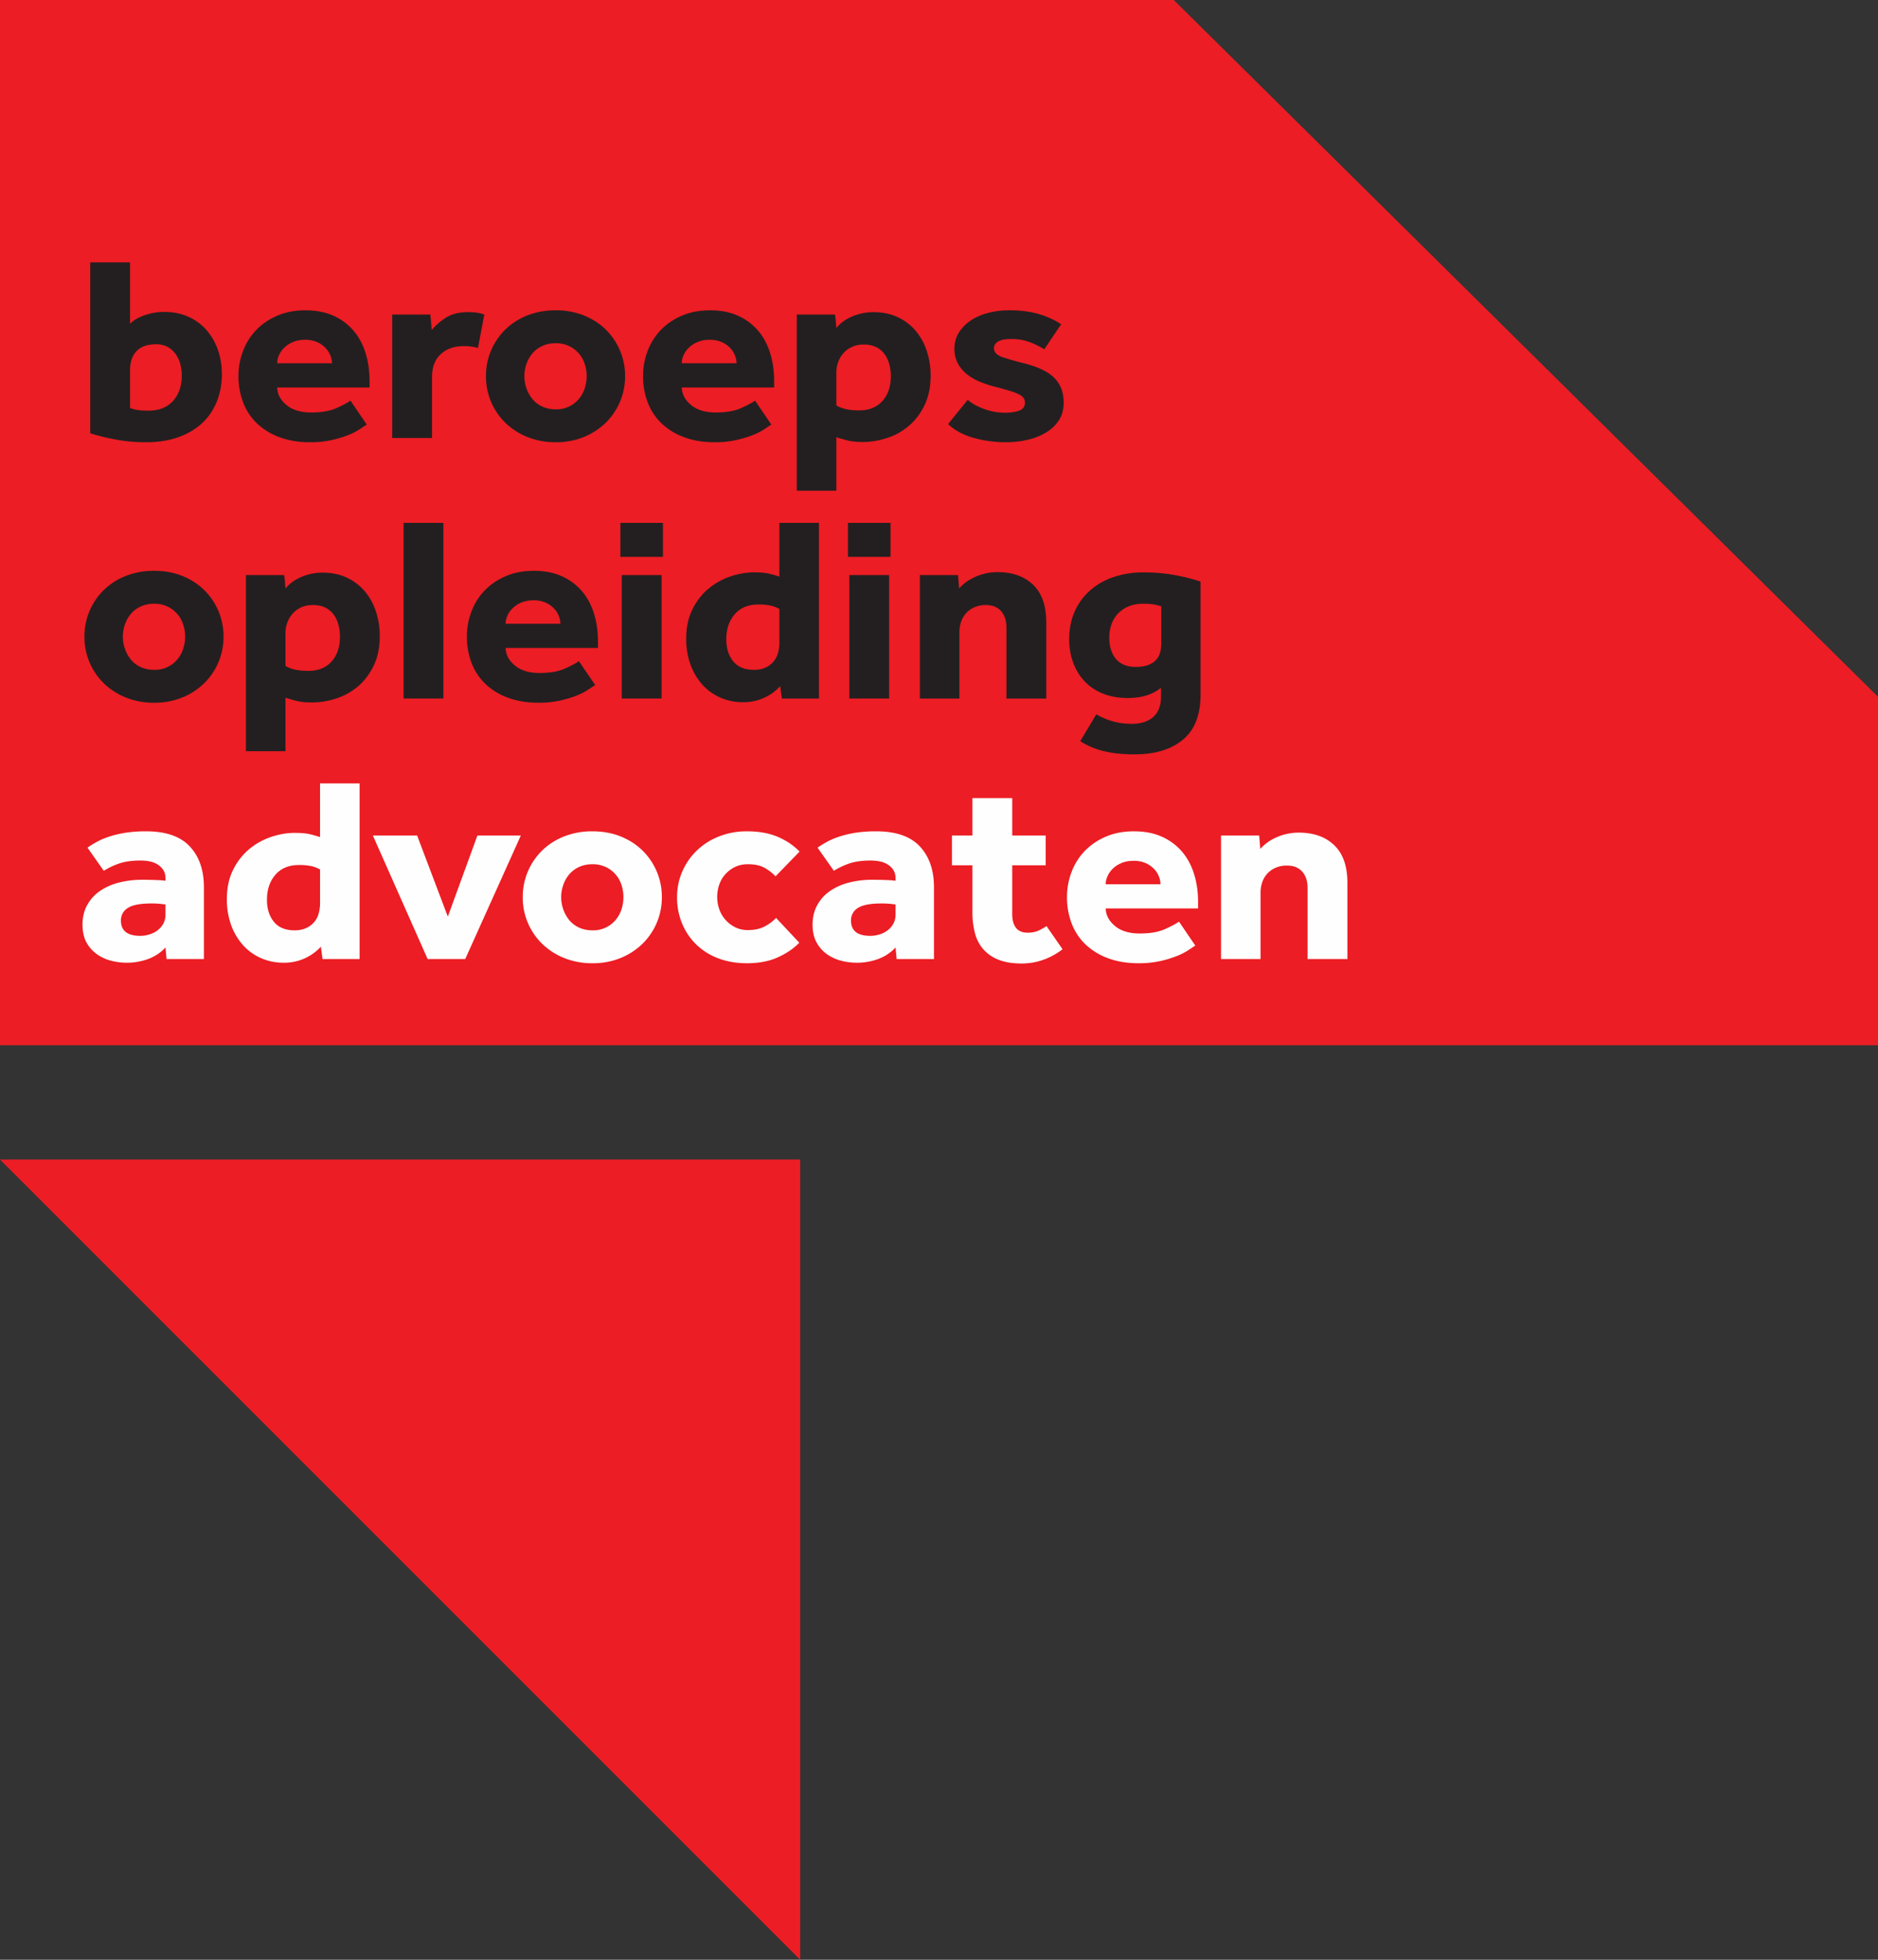
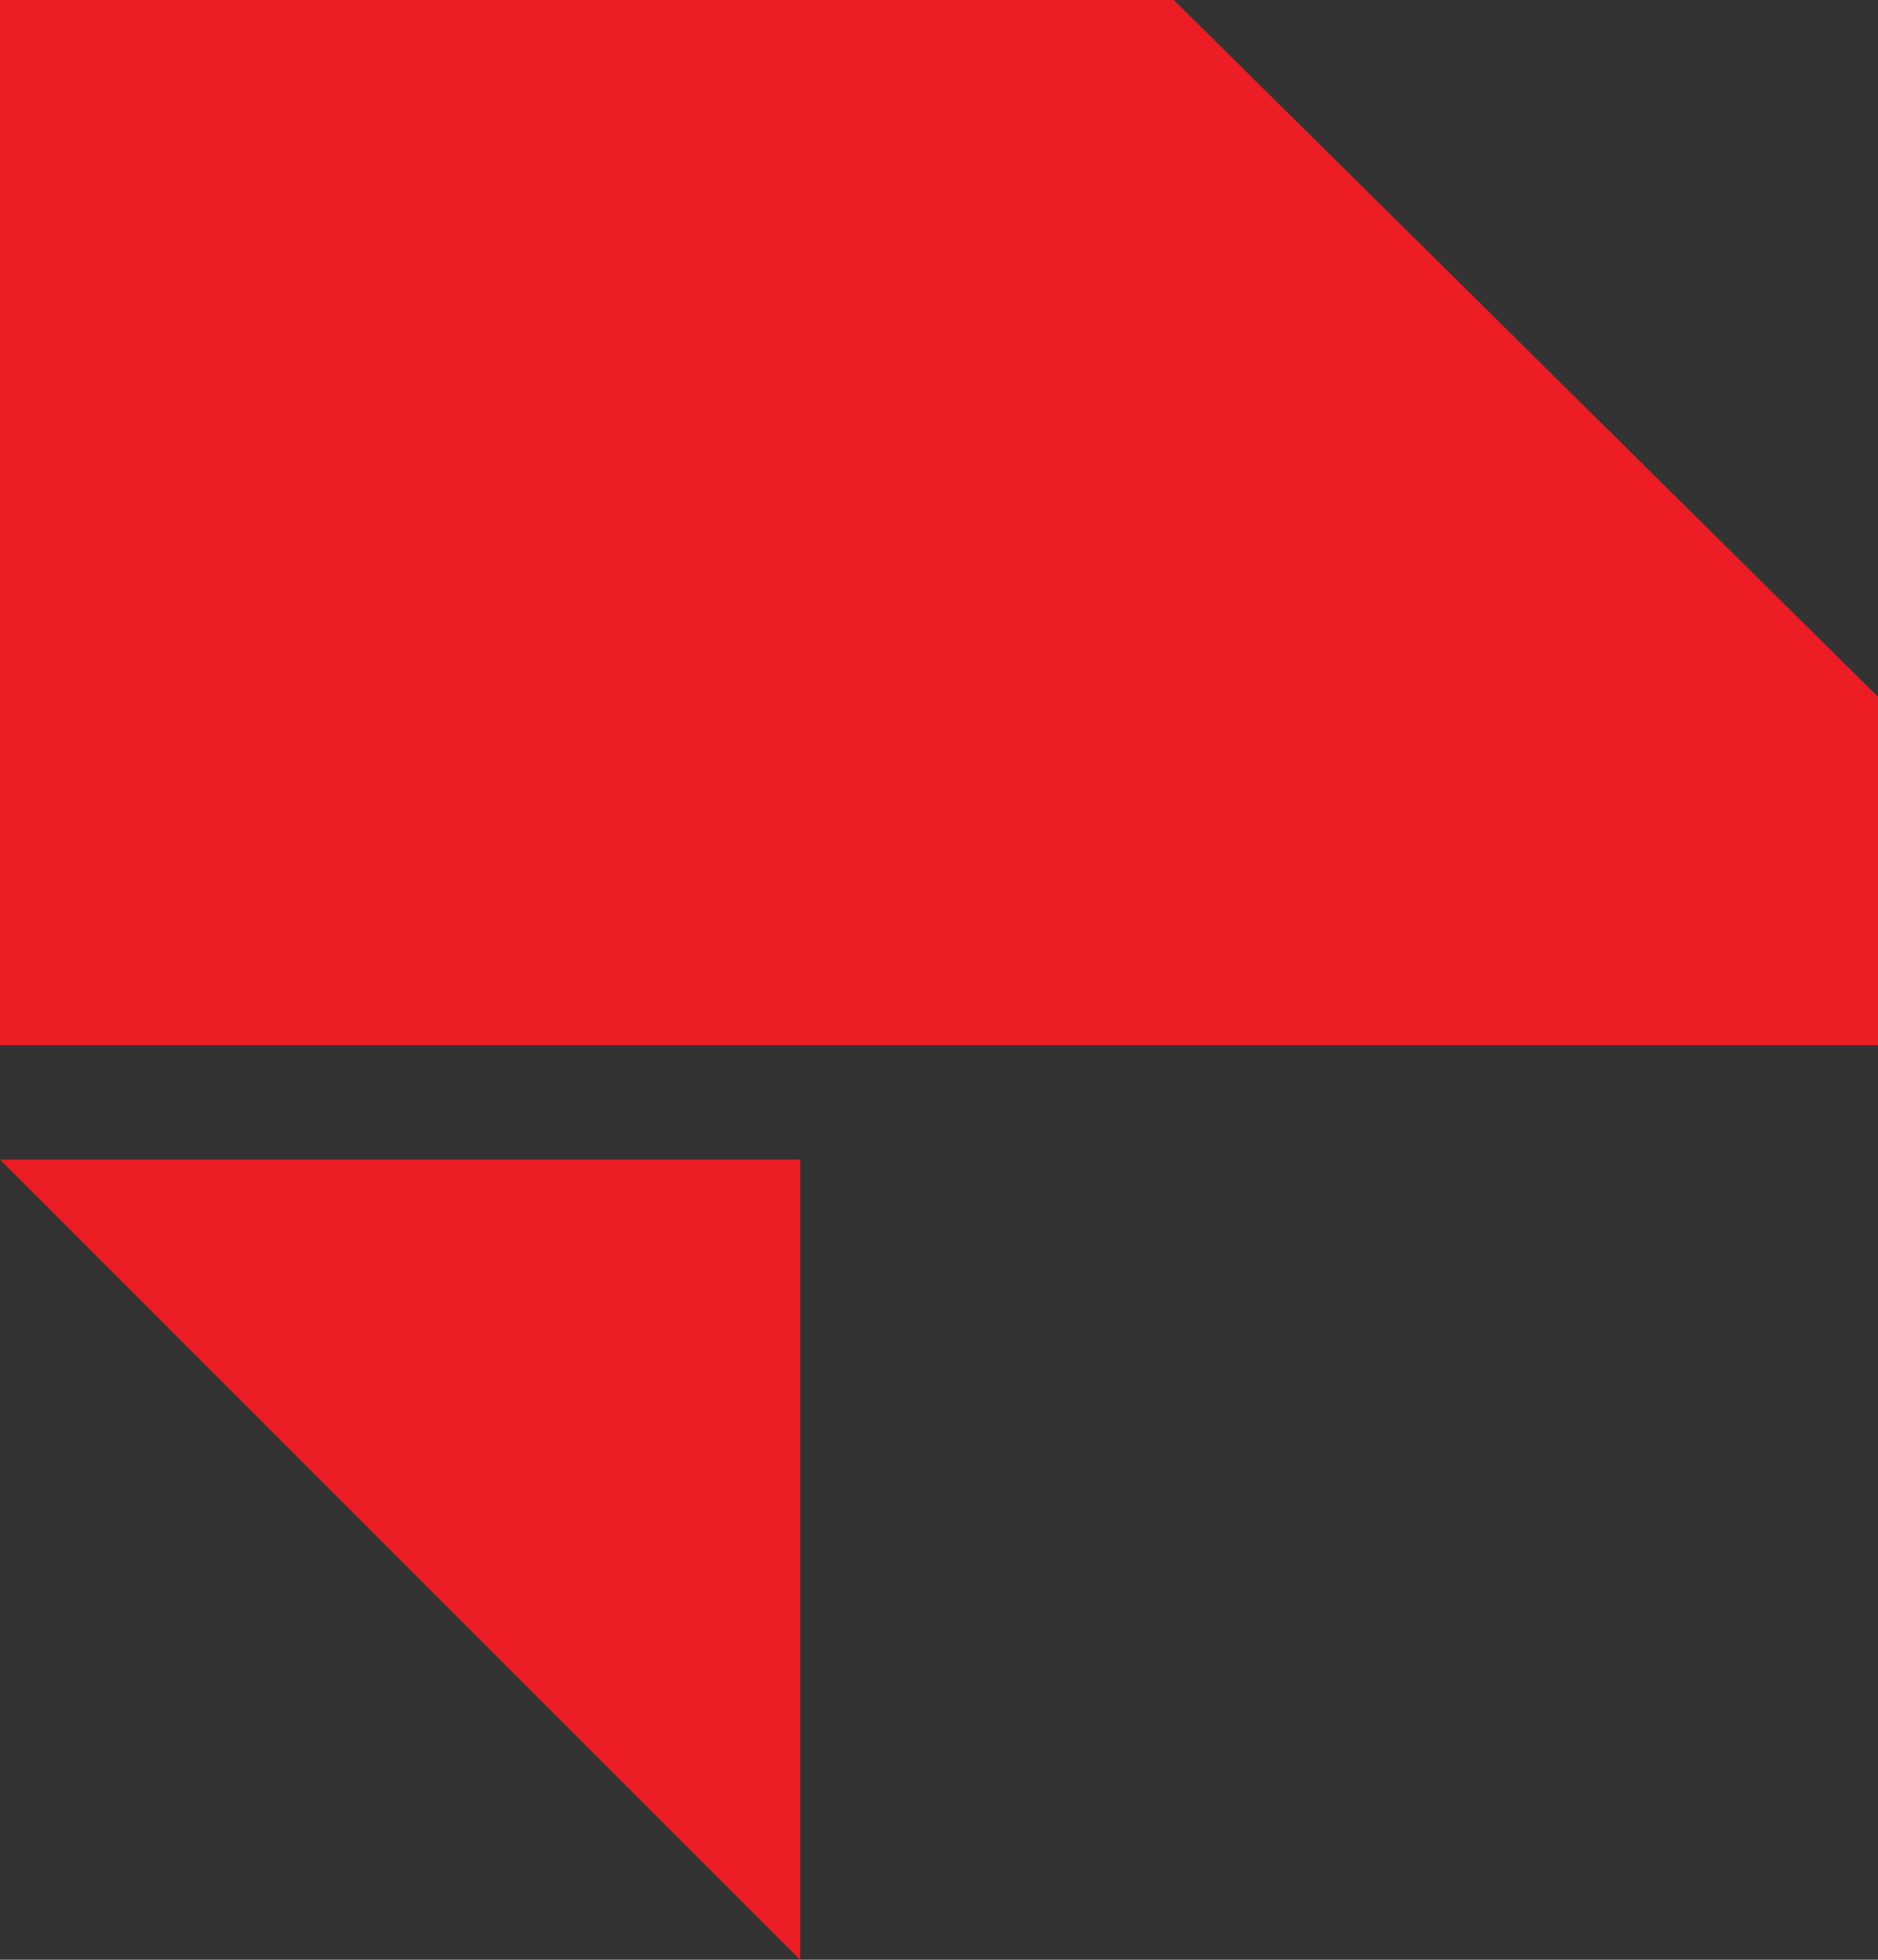
<svg xmlns="http://www.w3.org/2000/svg" width="115" height="120" viewBox="0 0 115 120">
  <rect x="0" y="0" width="115" height="120" fill="#333333" stroke="none" />
  <title>Page 1</title>
  <g fill="none" fill-rule="evenodd">
    <path fill="#EC1D24" d="M0 71l49 49V71zM0 0v64h115V42.666L71.875 0z" />
-     <path d="M7.965 24.983c.135.054.285.094.449.121.163.028.392.04.686.04.643 0 1.142-.198 1.498-.596.356-.398.534-.919.534-1.564a2.63 2.63 0 0 0-.093-.694 1.954 1.954 0 0 0-.28-.604 1.475 1.475 0 0 0-.483-.436 1.428 1.428 0 0 0-.72-.169c-.541 0-.942.143-1.202.428-.26.285-.39.663-.39 1.136v2.338zm-2.439-8.917h2.439v3.757c.226-.225.534-.403.923-.532.39-.129.776-.193 1.16-.193.564 0 1.067.102 1.507.306.44.204.81.481 1.11.83.298.35.527.753.685 1.21.158.457.237.943.237 1.46 0 .612-.105 1.176-.313 1.692-.21.516-.511.957-.906 1.323-.395.365-.88.65-1.457.854-.575.204-1.23.307-1.964.307-.677 0-1.318-.06-1.922-.178a12.991 12.991 0 0 1-1.499-.37V16.065zm14.801 6.176c0-.161-.034-.325-.102-.492a1.433 1.433 0 0 0-.305-.46 1.626 1.626 0 0 0-.508-.346 1.766 1.766 0 0 0-.728-.137c-.282 0-.53.046-.745.137a1.68 1.68 0 0 0-.533.347c-.142.14-.249.292-.322.459-.074.167-.11.33-.11.492h3.353zm2.134 3.757c-.09.054-.226.142-.407.266a3.84 3.84 0 0 1-.702.363c-.288.119-.63.223-1.025.314a6.017 6.017 0 0 1-1.355.138c-.677 0-1.287-.1-1.829-.299a4.007 4.007 0 0 1-1.38-.83 3.495 3.495 0 0 1-.864-1.282 4.473 4.473 0 0 1-.296-1.653c0-.526.093-1.034.28-1.524.186-.489.454-.916.804-1.282.35-.365.779-.658 1.287-.878.508-.22 1.084-.331 1.727-.331.644 0 1.208.107 1.694.322a3.48 3.48 0 0 1 1.227.895c.333.382.585.839.754 1.37.17.533.254 1.116.254 1.75v.388h-5.656c.011.408.2.766.567 1.072.367.306.872.46 1.516.46.632 0 1.146-.09 1.54-.266.396-.178.684-.331.864-.46l1 1.467zm1.557-6.739h2.337l.085.95c.203-.257.483-.505.838-.741.356-.237.815-.355 1.38-.355.214 0 .398.01.55.032.153.022.303.06.45.113l-.39 2.048a3.071 3.071 0 0 0-.88-.113c-.576 0-1.042.164-1.397.492-.356.328-.534.793-.534 1.394v3.742h-2.439v-7.563zm10.009 5.804a1.782 1.782 0 0 0 1.414-.629c.163-.194.285-.411.364-.653a2.43 2.43 0 0 0 0-1.5 1.832 1.832 0 0 0-.965-1.097 1.869 1.869 0 0 0-.813-.168c-.305 0-.58.056-.822.169a1.722 1.722 0 0 0-.601.451c-.159.188-.28.404-.364.646a2.252 2.252 0 0 0 0 1.5c.085.24.205.458.364.652.158.193.358.347.601.46.243.112.517.17.822.17m-4.268-2.033a3.964 3.964 0 0 1 1.185-2.854 4.03 4.03 0 0 1 1.347-.863 4.653 4.653 0 0 1 1.736-.314 4.59 4.59 0 0 1 1.727.314c.519.21.965.498 1.338.863a3.964 3.964 0 0 1 1.185 2.854 3.963 3.963 0 0 1-1.185 2.854 4.17 4.17 0 0 1-1.338.871 4.483 4.483 0 0 1-1.727.323 4.55 4.55 0 0 1-1.736-.323 4.141 4.141 0 0 1-1.347-.87 3.95 3.95 0 0 1-1.185-2.855m15.342-.79c0-.161-.034-.325-.101-.492a1.433 1.433 0 0 0-.305-.46 1.626 1.626 0 0 0-.508-.346 1.766 1.766 0 0 0-.728-.137 1.89 1.89 0 0 0-.745.137 1.673 1.673 0 0 0-.534.347c-.141.14-.249.292-.321.459-.074.167-.11.33-.11.492H45.1zm2.134 3.757c-.09.054-.226.142-.406.266a3.84 3.84 0 0 1-.703.363c-.288.119-.63.223-1.025.314a6.017 6.017 0 0 1-1.355.138c-.677 0-1.287-.1-1.828-.299a4.007 4.007 0 0 1-1.38-.83 3.495 3.495 0 0 1-.864-1.282 4.473 4.473 0 0 1-.297-1.653c0-.526.093-1.034.28-1.524.186-.489.454-.916.804-1.282.35-.365.78-.658 1.287-.878.508-.22 1.084-.331 1.728-.331.643 0 1.208.107 1.693.322a3.48 3.48 0 0 1 1.227.895c.333.382.585.839.754 1.37.17.533.254 1.116.254 1.75v.388h-5.656c.012.408.2.766.568 1.072.366.306.872.46 1.515.46.632 0 1.146-.09 1.541-.266.395-.178.683-.331.864-.46L47.235 26zm3.979-1.177c.316.204.785.307 1.406.307.598 0 1.069-.191 1.414-.573.344-.381.516-.89.516-1.524 0-.247-.031-.489-.093-.725a1.834 1.834 0 0 0-.288-.621 1.425 1.425 0 0 0-.508-.427 1.667 1.667 0 0 0-.77-.162c-.271 0-.512.049-.72.145a1.556 1.556 0 0 0-.525.387 1.677 1.677 0 0 0-.322.549c-.074.204-.11.414-.11.629v2.015zm-2.422-5.563h2.337c.023.14.04.277.051.411l.034.411c.26-.311.593-.55 1-.717.406-.167.829-.25 1.27-.25.575 0 1.083.107 1.523.322.44.215.807.503 1.101.863.294.36.514.774.66 1.242.147.467.22.949.22 1.443 0 .699-.124 1.306-.372 1.822s-.57.941-.965 1.274c-.395.333-.841.58-1.338.742a4.752 4.752 0 0 1-1.473.242c-.384 0-.7-.033-.949-.097a13.31 13.31 0 0 1-.677-.194v3.273h-2.422V19.26zm10.466 5.224c.26.226.6.415 1.025.565a3.64 3.64 0 0 0 1.228.225c.36 0 .66-.043.897-.128.237-.086.355-.253.355-.5a.491.491 0 0 0-.076-.266.713.713 0 0 0-.28-.226 3.69 3.69 0 0 0-.567-.218c-.242-.075-.55-.161-.923-.257a6.408 6.408 0 0 1-.906-.3 3.3 3.3 0 0 1-.796-.459 2.134 2.134 0 0 1-.558-.66 1.85 1.85 0 0 1-.212-.903c0-.356.085-.675.254-.96.17-.285.403-.532.703-.742.299-.21.654-.371 1.066-.484.413-.112.856-.17 1.33-.17.678 0 1.27.074 1.778.219a5.13 5.13 0 0 1 1.405.636l-1.032 1.532a5.36 5.36 0 0 0-.89-.435 3.101 3.101 0 0 0-1.125-.194c-.374 0-.644.051-.813.153-.17.103-.254.24-.254.412 0 .247.175.43.525.548.35.118.824.253 1.423.403.812.216 1.402.51 1.768.887.367.376.551.877.551 1.5 0 .419-.098.78-.296 1.08a2.41 2.41 0 0 1-.796.75 3.885 3.885 0 0 1-1.135.444 5.826 5.826 0 0 1-1.295.144 7.224 7.224 0 0 1-2.015-.274c-.633-.182-1.146-.461-1.541-.838l1.202-1.484zM9.438 41.015a1.782 1.782 0 0 0 1.414-.629c.164-.194.285-.411.364-.653a2.402 2.402 0 0 0 0-1.5 1.832 1.832 0 0 0-.965-1.097 1.869 1.869 0 0 0-.813-.168 1.92 1.92 0 0 0-.821.169 1.722 1.722 0 0 0-.601.451c-.159.188-.28.404-.364.646a2.252 2.252 0 0 0 0 1.5c.085.24.205.458.364.652.158.193.358.347.6.46.243.112.517.169.822.169m-4.267-2.032a3.964 3.964 0 0 1 1.185-2.854 4.03 4.03 0 0 1 1.346-.863 4.653 4.653 0 0 1 1.736-.314c.632 0 1.208.105 1.728.314.518.21.965.498 1.337.863a3.964 3.964 0 0 1 1.185 2.854 3.963 3.963 0 0 1-1.185 2.854 4.17 4.17 0 0 1-1.337.871 4.483 4.483 0 0 1-1.728.323 4.55 4.55 0 0 1-1.736-.323 4.141 4.141 0 0 1-1.346-.87 3.95 3.95 0 0 1-1.185-2.855m12.311 1.79c.316.204.784.306 1.405.306.599 0 1.07-.19 1.414-.572.345-.381.517-.89.517-1.524 0-.247-.032-.489-.093-.726a1.834 1.834 0 0 0-.288-.62c-.13-.177-.3-.32-.508-.428-.21-.107-.466-.16-.77-.16-.272 0-.512.047-.72.144a1.556 1.556 0 0 0-.525.387 1.677 1.677 0 0 0-.322.548c-.074.205-.11.414-.11.63v2.015zM15.06 35.21h2.337c.023.14.04.277.05.41l.035.412c.26-.312.592-.55.999-.718.406-.166.83-.25 1.27-.25.576 0 1.084.108 1.524.323.44.215.807.503 1.1.863.294.36.514.774.661 1.241.147.468.22.95.22 1.444 0 .698-.124 1.306-.372 1.822-.249.515-.57.941-.966 1.274-.395.333-.84.58-1.337.741a4.752 4.752 0 0 1-1.474.242c-.383 0-.7-.032-.948-.096a13.31 13.31 0 0 1-.677-.194v3.273H15.06V35.21zm9.653 7.562h2.438V32.017h-2.438zm9.601-4.579c0-.161-.033-.325-.101-.492a1.433 1.433 0 0 0-.305-.46 1.626 1.626 0 0 0-.508-.346 1.766 1.766 0 0 0-.728-.137c-.282 0-.53.046-.745.137a1.668 1.668 0 0 0-.533.347c-.142.14-.25.292-.322.459-.074.167-.11.33-.11.492h3.352zm2.134 3.757c-.09.054-.226.142-.406.266a3.84 3.84 0 0 1-.703.363c-.288.119-.63.223-1.025.314a6.017 6.017 0 0 1-1.354.137c-.678 0-1.287-.1-1.83-.298a4.007 4.007 0 0 1-1.38-.83 3.495 3.495 0 0 1-.863-1.282 4.473 4.473 0 0 1-.296-1.653c0-.526.093-1.035.28-1.524.185-.489.453-.916.803-1.282.35-.365.78-.658 1.287-.878.508-.22 1.084-.331 1.728-.331.643 0 1.208.107 1.693.322a3.48 3.48 0 0 1 1.228.895c.333.382.584.838.753 1.37.17.533.254 1.116.254 1.75v.387h-5.656c.012.409.2.767.568 1.072.366.307.872.46 1.515.46.633 0 1.146-.089 1.541-.266.395-.177.683-.33.864-.459l1 1.467zm1.626.822h2.438V35.21h-2.438v7.562zm-.085-8.675h2.608v-2.08h-2.608v2.08zm9.737 3.193a1.943 1.943 0 0 0-.55-.21 3.578 3.578 0 0 0-.737-.065c-.621 0-1.103.2-1.448.598-.344.397-.516.908-.516 1.531 0 .549.14.998.423 1.347.282.35.706.524 1.27.524.27 0 .505-.046.703-.137a1.359 1.359 0 0 0 .771-.895 2.35 2.35 0 0 0 .084-.629V37.29zm.05 4.725a2.97 2.97 0 0 1-.956.7 3.02 3.02 0 0 1-1.33.283 3.41 3.41 0 0 1-1.362-.274 3.2 3.2 0 0 1-1.101-.782 3.752 3.752 0 0 1-.737-1.225 4.566 4.566 0 0 1-.27-1.621c0-.677.126-1.27.38-1.782.254-.51.581-.932.983-1.266.4-.333.846-.583 1.337-.75.491-.166.974-.25 1.448-.25.384 0 .683.025.898.073.214.048.434.11.66.185v-3.289h2.422v10.756h-2.27l-.101-.758zm4.234.757h2.438V35.21H52.01v7.562zm-.085-8.675h2.608v-2.08h-2.608v2.08zm4.403 1.113h2.337l.068.822c.26-.3.6-.542 1.025-.726a3.322 3.322 0 0 1 1.328-.273c.915 0 1.64.258 2.177.774.536.515.804 1.279.804 2.289v4.677H61.63v-4.355c0-.418-.11-.752-.33-.999-.22-.247-.528-.37-.923-.37a1.73 1.73 0 0 0-.712.136 1.496 1.496 0 0 0-.508.363 1.5 1.5 0 0 0-.304.524c-.069.2-.102.41-.102.637v4.064h-2.422V35.21zm14.784 1.919a3.127 3.127 0 0 0-.474-.121 3.903 3.903 0 0 0-.628-.04c-.349 0-.654.056-.913.169a1.91 1.91 0 0 0-.652.451 1.789 1.789 0 0 0-.39.661 2.482 2.482 0 0 0-.127.799c0 .548.138.983.415 1.306.277.322.68.483 1.21.483.498 0 .882-.115 1.152-.346.27-.232.407-.594.407-1.09V37.13zm-3.98 6.611a4.49 4.49 0 0 0 1.007.427c.356.102.748.153 1.178.153.552 0 .987-.14 1.304-.42.316-.279.474-.698.474-1.257v-.532c-.508.42-1.186.629-2.032.629-.565 0-1.07-.088-1.516-.266a3.115 3.115 0 0 1-1.127-.75 3.344 3.344 0 0 1-.702-1.145 4.15 4.15 0 0 1-.245-1.45c0-.614.11-1.17.33-1.67.22-.5.53-.93.931-1.29.4-.36.881-.637 1.44-.83a5.684 5.684 0 0 1 1.87-.29c.655 0 1.28.054 1.872.16.593.108 1.127.242 1.6.403v6.919c0 1.246-.361 2.168-1.083 2.765-.723.597-1.71.895-2.963.895-.712 0-1.333-.065-1.864-.194a4.803 4.803 0 0 1-1.456-.612l.982-1.645z" fill="#231F20" />
-     <path d="M10.133 55.385a5.397 5.397 0 0 0-.864-.064c-.677 0-1.157.092-1.44.274a.872.872 0 0 0-.423.774c0 .623.395.935 1.186.935.192 0 .38-.03.567-.089.186-.058.35-.142.491-.25a1.28 1.28 0 0 0 .347-.403c.09-.16.136-.349.136-.564v-.613zm0 2.629c-.271.3-.613.532-1.025.693a3.758 3.758 0 0 1-1.38.242 3.77 3.77 0 0 1-.889-.113 2.675 2.675 0 0 1-.864-.38 2.128 2.128 0 0 1-.66-.716c-.175-.301-.263-.678-.263-1.13 0-.44.093-.832.28-1.176.186-.344.442-.632.77-.863a3.573 3.573 0 0 1 1.16-.524 5.658 5.658 0 0 1 1.448-.177c.282 0 .567.005.856.016.287.01.476.027.567.048v-.161a.907.907 0 0 0-.128-.492 1.104 1.104 0 0 0-.338-.338 1.41 1.41 0 0 0-.483-.194 2.82 2.82 0 0 0-.575-.057c-.542 0-.99.065-1.347.194a4.454 4.454 0 0 0-.906.435l-.999-1.419a6.46 6.46 0 0 1 .576-.354 4.43 4.43 0 0 1 .762-.323 6.5 6.5 0 0 1 .99-.234 8.029 8.029 0 0 1 1.262-.088c1.208 0 2.1.309 2.676.927.576.618.863 1.448.863 2.491v4.402H10.2l-.067-.71zm9.466-4.774a1.943 1.943 0 0 0-.55-.21 3.578 3.578 0 0 0-.737-.064c-.621 0-1.104.2-1.448.597-.344.398-.517.91-.517 1.532 0 .549.141.998.424 1.346.282.35.705.525 1.27.525.27 0 .505-.046.703-.138a1.346 1.346 0 0 0 .77-.894 2.35 2.35 0 0 0 .085-.63v-2.063zm.05 4.726a2.996 2.996 0 0 1-.956.7 3.02 3.02 0 0 1-1.33.283A3.41 3.41 0 0 1 16 58.675a3.2 3.2 0 0 1-1.1-.782 3.752 3.752 0 0 1-.737-1.225 4.566 4.566 0 0 1-.271-1.622c0-.676.127-1.27.381-1.781a3.86 3.86 0 0 1 .982-1.266c.4-.333.847-.583 1.338-.75.491-.166.974-.25 1.448-.25.384 0 .683.024.897.073.215.048.435.11.66.185v-3.289h2.422v10.755h-2.269l-.102-.757zm3.184-6.806h2.71l1.88 4.967 1.811-4.966h2.659l-3.404 7.562h-2.303zm13.446 5.806a1.782 1.782 0 0 0 1.414-.629c.163-.194.285-.412.364-.653a2.43 2.43 0 0 0 0-1.5 1.832 1.832 0 0 0-.965-1.097 1.869 1.869 0 0 0-.813-.169c-.305 0-.579.057-.822.17a1.722 1.722 0 0 0-.6.451 2 2 0 0 0-.364.645 2.252 2.252 0 0 0 0 1.5c.084.241.205.459.363.653.158.193.359.346.601.46.243.112.517.169.822.169m-4.268-2.032a3.964 3.964 0 0 1 1.186-2.854 4.03 4.03 0 0 1 1.346-.863 4.653 4.653 0 0 1 1.736-.314c.632 0 1.208.105 1.727.314.519.21.965.497 1.338.863a3.964 3.964 0 0 1 1.185 2.854 3.963 3.963 0 0 1-1.185 2.854 4.17 4.17 0 0 1-1.338.87 4.483 4.483 0 0 1-1.727.323 4.55 4.55 0 0 1-1.736-.322 4.141 4.141 0 0 1-1.346-.87 3.95 3.95 0 0 1-1.186-2.855m16.934 2.79c-.328.344-.76.64-1.295.886-.537.247-1.171.371-1.905.371-.644 0-1.228-.1-1.753-.298a3.895 3.895 0 0 1-1.346-.839 3.833 3.833 0 0 1-.872-1.281 4.144 4.144 0 0 1-.314-1.63c0-.558.108-1.082.322-1.572.214-.489.51-.916.889-1.281a4.12 4.12 0 0 1 1.355-.863 4.592 4.592 0 0 1 1.719-.314c.722 0 1.349.112 1.88.338.53.226.976.527 1.337.903L47.49 53.66c-.18-.193-.4-.365-.66-.516-.26-.15-.604-.226-1.033-.226-.294 0-.557.056-.788.17a1.87 1.87 0 0 0-.966 1.08 2.3 2.3 0 0 0 0 1.5 1.953 1.953 0 0 0 .966 1.104c.231.118.494.178.788.178.417 0 .767-.078 1.05-.235a2.66 2.66 0 0 0 .677-.508l1.422 1.517zm5.893-2.339a5.397 5.397 0 0 0-.864-.064c-.677 0-1.156.092-1.439.274a.872.872 0 0 0-.423.774c0 .623.395.935 1.185.935.192 0 .381-.03.568-.089.186-.058.35-.142.491-.25a1.28 1.28 0 0 0 .347-.403c.09-.16.135-.349.135-.564v-.613zm0 2.629c-.27.3-.612.532-1.024.693a3.758 3.758 0 0 1-1.38.242 3.77 3.77 0 0 1-.889-.113 2.675 2.675 0 0 1-.864-.38 2.128 2.128 0 0 1-.66-.716c-.176-.301-.263-.678-.263-1.13 0-.44.093-.832.28-1.176.186-.344.442-.632.77-.863a3.573 3.573 0 0 1 1.16-.524 5.658 5.658 0 0 1 1.448-.177c.282 0 .567.005.855.016.288.01.477.027.567.048v-.161a.907.907 0 0 0-.127-.492 1.104 1.104 0 0 0-.338-.338 1.41 1.41 0 0 0-.483-.194 2.82 2.82 0 0 0-.576-.057c-.542 0-.99.065-1.346.194a4.454 4.454 0 0 0-.906.435l-.999-1.419a6.46 6.46 0 0 1 .576-.354 4.43 4.43 0 0 1 .762-.323 6.5 6.5 0 0 1 .99-.234 8.029 8.029 0 0 1 1.262-.088c1.208 0 2.1.309 2.676.927.575.618.863 1.448.863 2.491v4.402h-2.286l-.068-.71zm4.708-5.031h-1.253V51.16h1.253v-2.29h2.439v2.29h2.049v1.822h-2.05v2.983c0 .366.077.648.229.847.152.198.393.298.72.298.248 0 .463-.04.643-.121.181-.081.35-.175.508-.282l.983 1.419c-.768.58-1.603.87-2.507.87-.565 0-1.038-.078-1.422-.234a2.397 2.397 0 0 1-.931-.644 2.44 2.44 0 0 1-.509-.992 5.1 5.1 0 0 1-.152-1.29v-2.854zm11.516 1.161c0-.162-.034-.325-.102-.492a1.433 1.433 0 0 0-.305-.46 1.626 1.626 0 0 0-.508-.346 1.766 1.766 0 0 0-.728-.137c-.282 0-.53.045-.745.137-.215.09-.392.207-.533.346-.142.14-.25.293-.322.46-.074.167-.11.33-.11.492h3.353zm2.133 3.757c-.09.054-.225.142-.406.266a3.84 3.84 0 0 1-.703.363 6.56 6.56 0 0 1-1.024.314 6.013 6.013 0 0 1-1.355.137c-.678 0-1.287-.1-1.829-.298a4.007 4.007 0 0 1-1.38-.83 3.495 3.495 0 0 1-.864-1.282 4.462 4.462 0 0 1-.296-1.653c0-.527.093-1.035.28-1.524a3.75 3.75 0 0 1 .804-1.282 3.93 3.93 0 0 1 1.287-.879c.508-.22 1.083-.33 1.727-.33.643 0 1.208.107 1.693.322a3.48 3.48 0 0 1 1.228.895c.333.382.584.838.754 1.37.169.533.254 1.116.254 1.75v.387h-5.656c.01.409.2.766.567 1.072.367.307.872.46 1.515.46.633 0 1.146-.089 1.542-.266.395-.177.682-.33.863-.46l1 1.468zm1.575-6.741h2.337l.068.823a2.8 2.8 0 0 1 1.024-.726 3.326 3.326 0 0 1 1.33-.274c.914 0 1.64.258 2.176.774.536.516.804 1.28.804 2.29v4.676H80.07V54.37c0-.419-.11-.752-.33-1-.22-.246-.528-.37-.922-.37a1.71 1.71 0 0 0-.712.137 1.507 1.507 0 0 0-.508.362 1.507 1.507 0 0 0-.305.525c-.068.2-.101.41-.101.636v4.064H74.77v-7.562z" fill="#FEFEFE" />
  </g>
</svg>